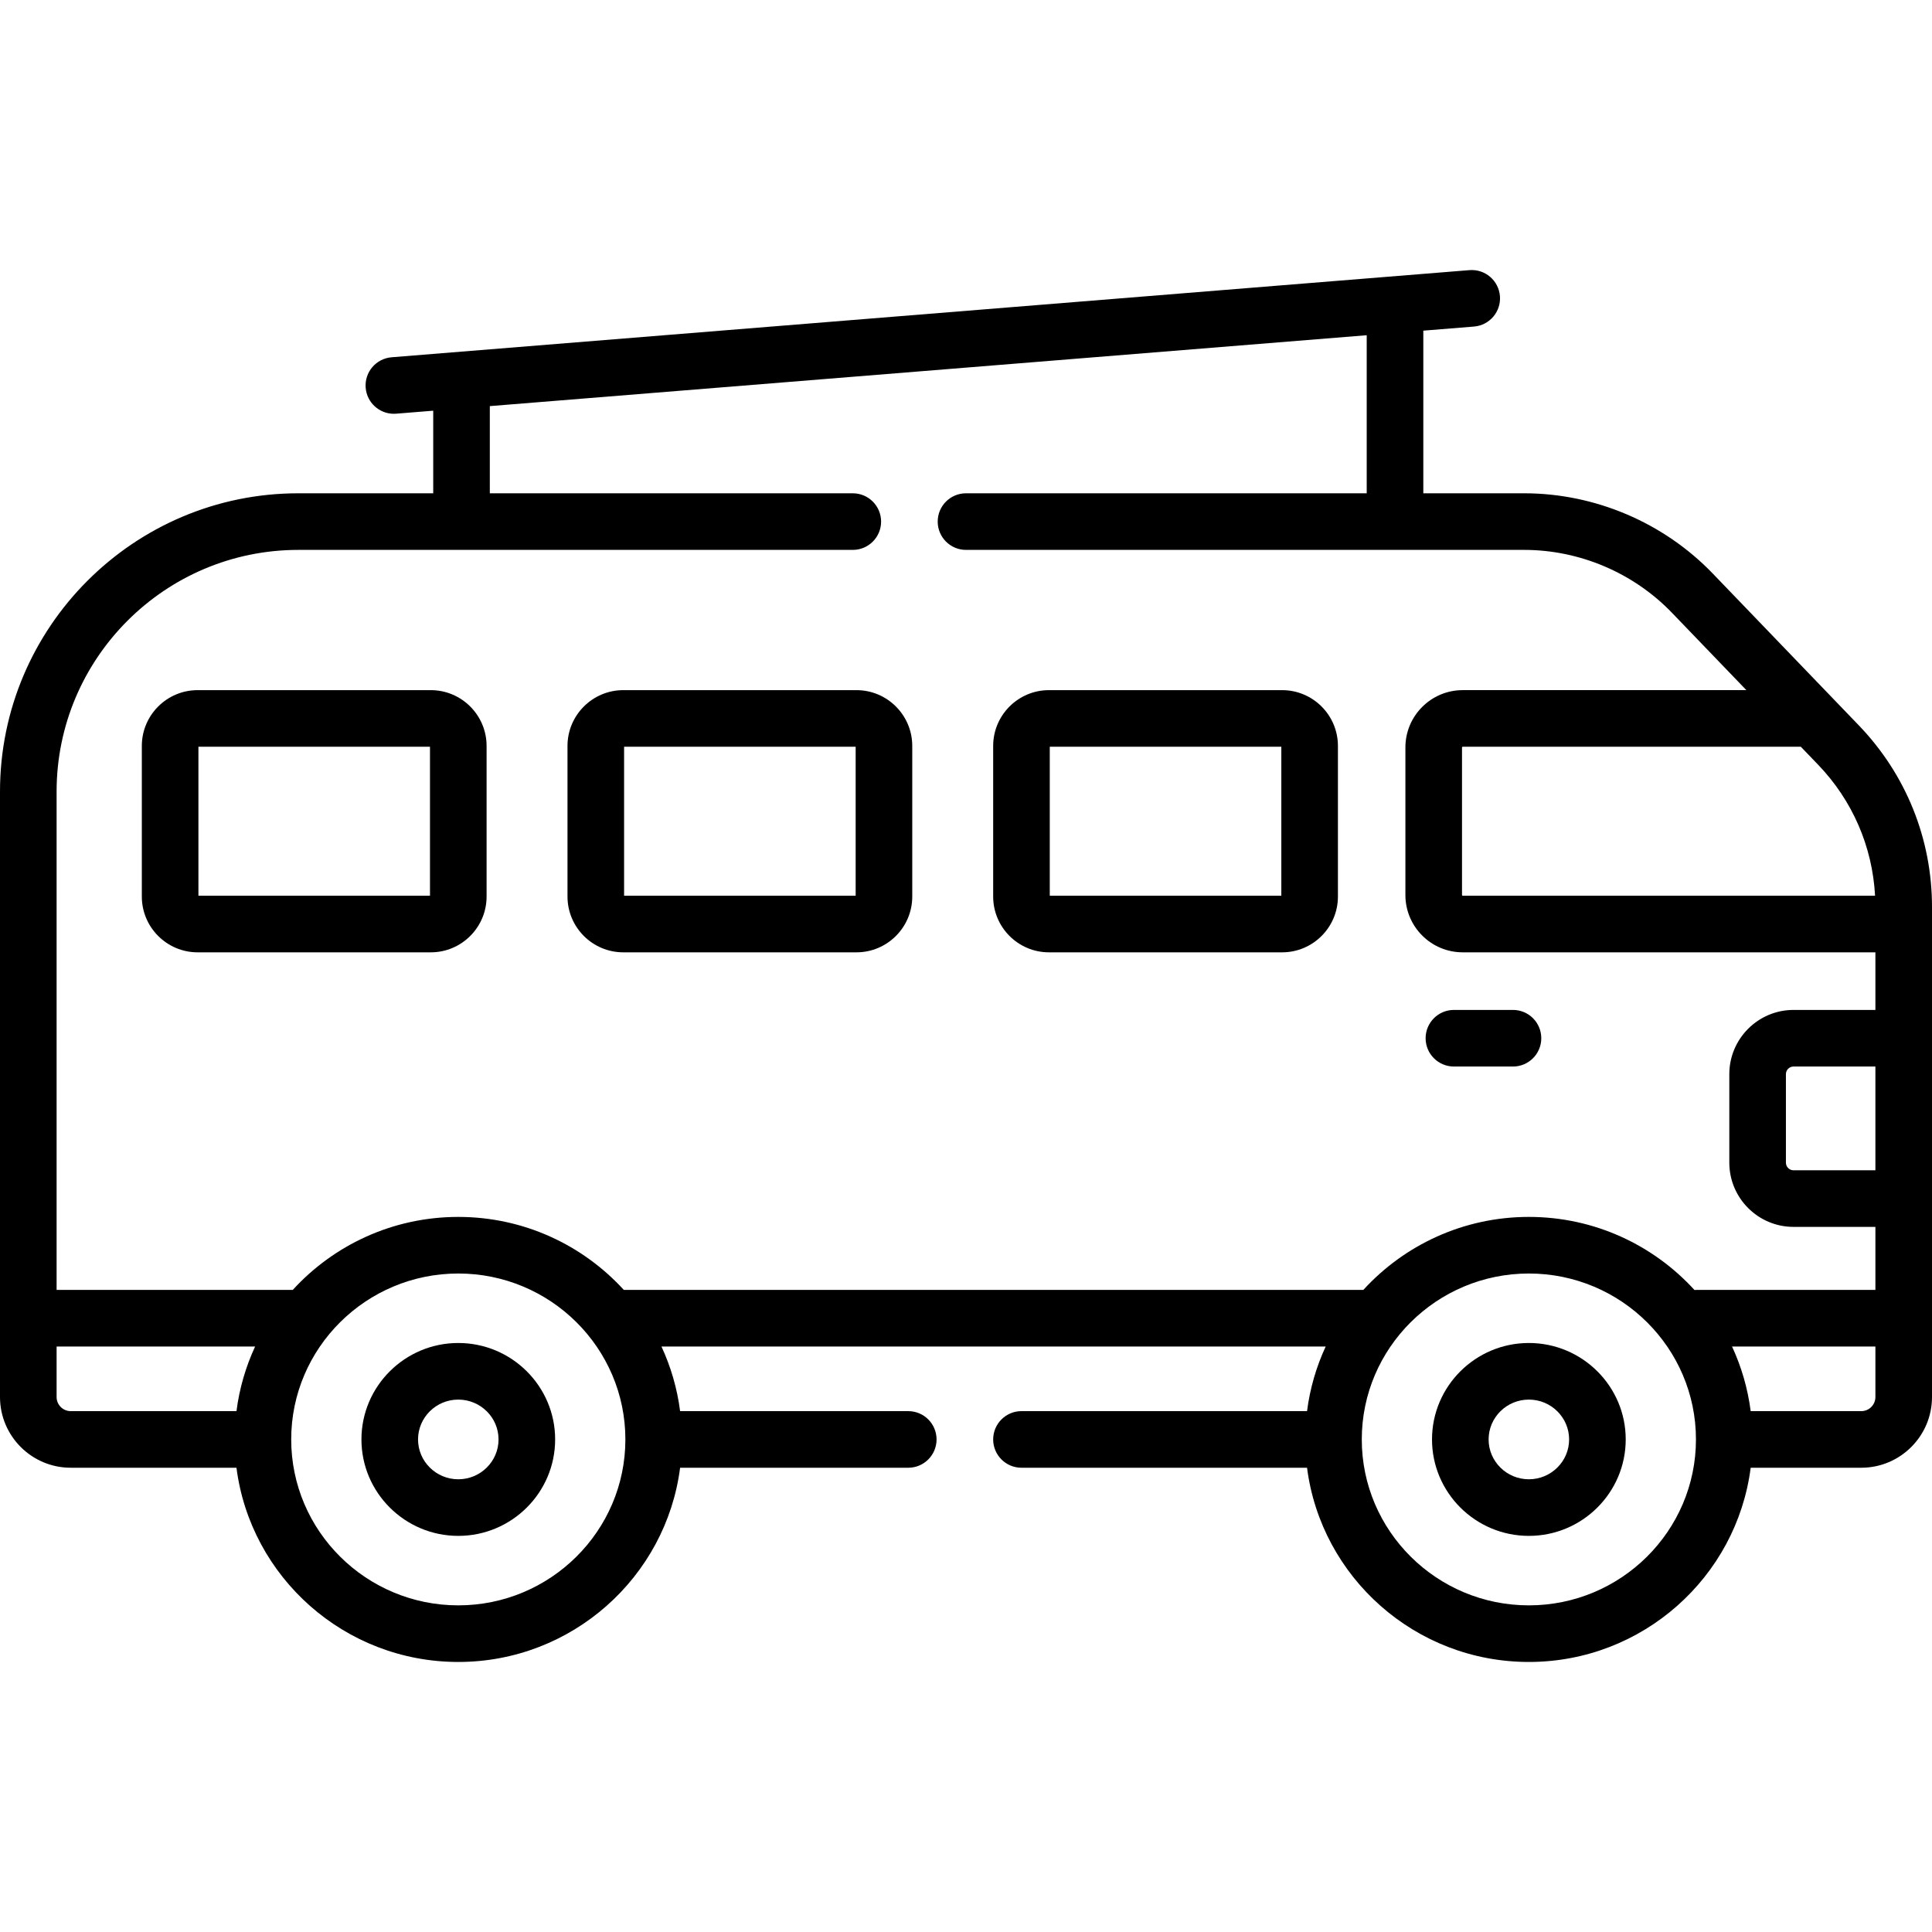
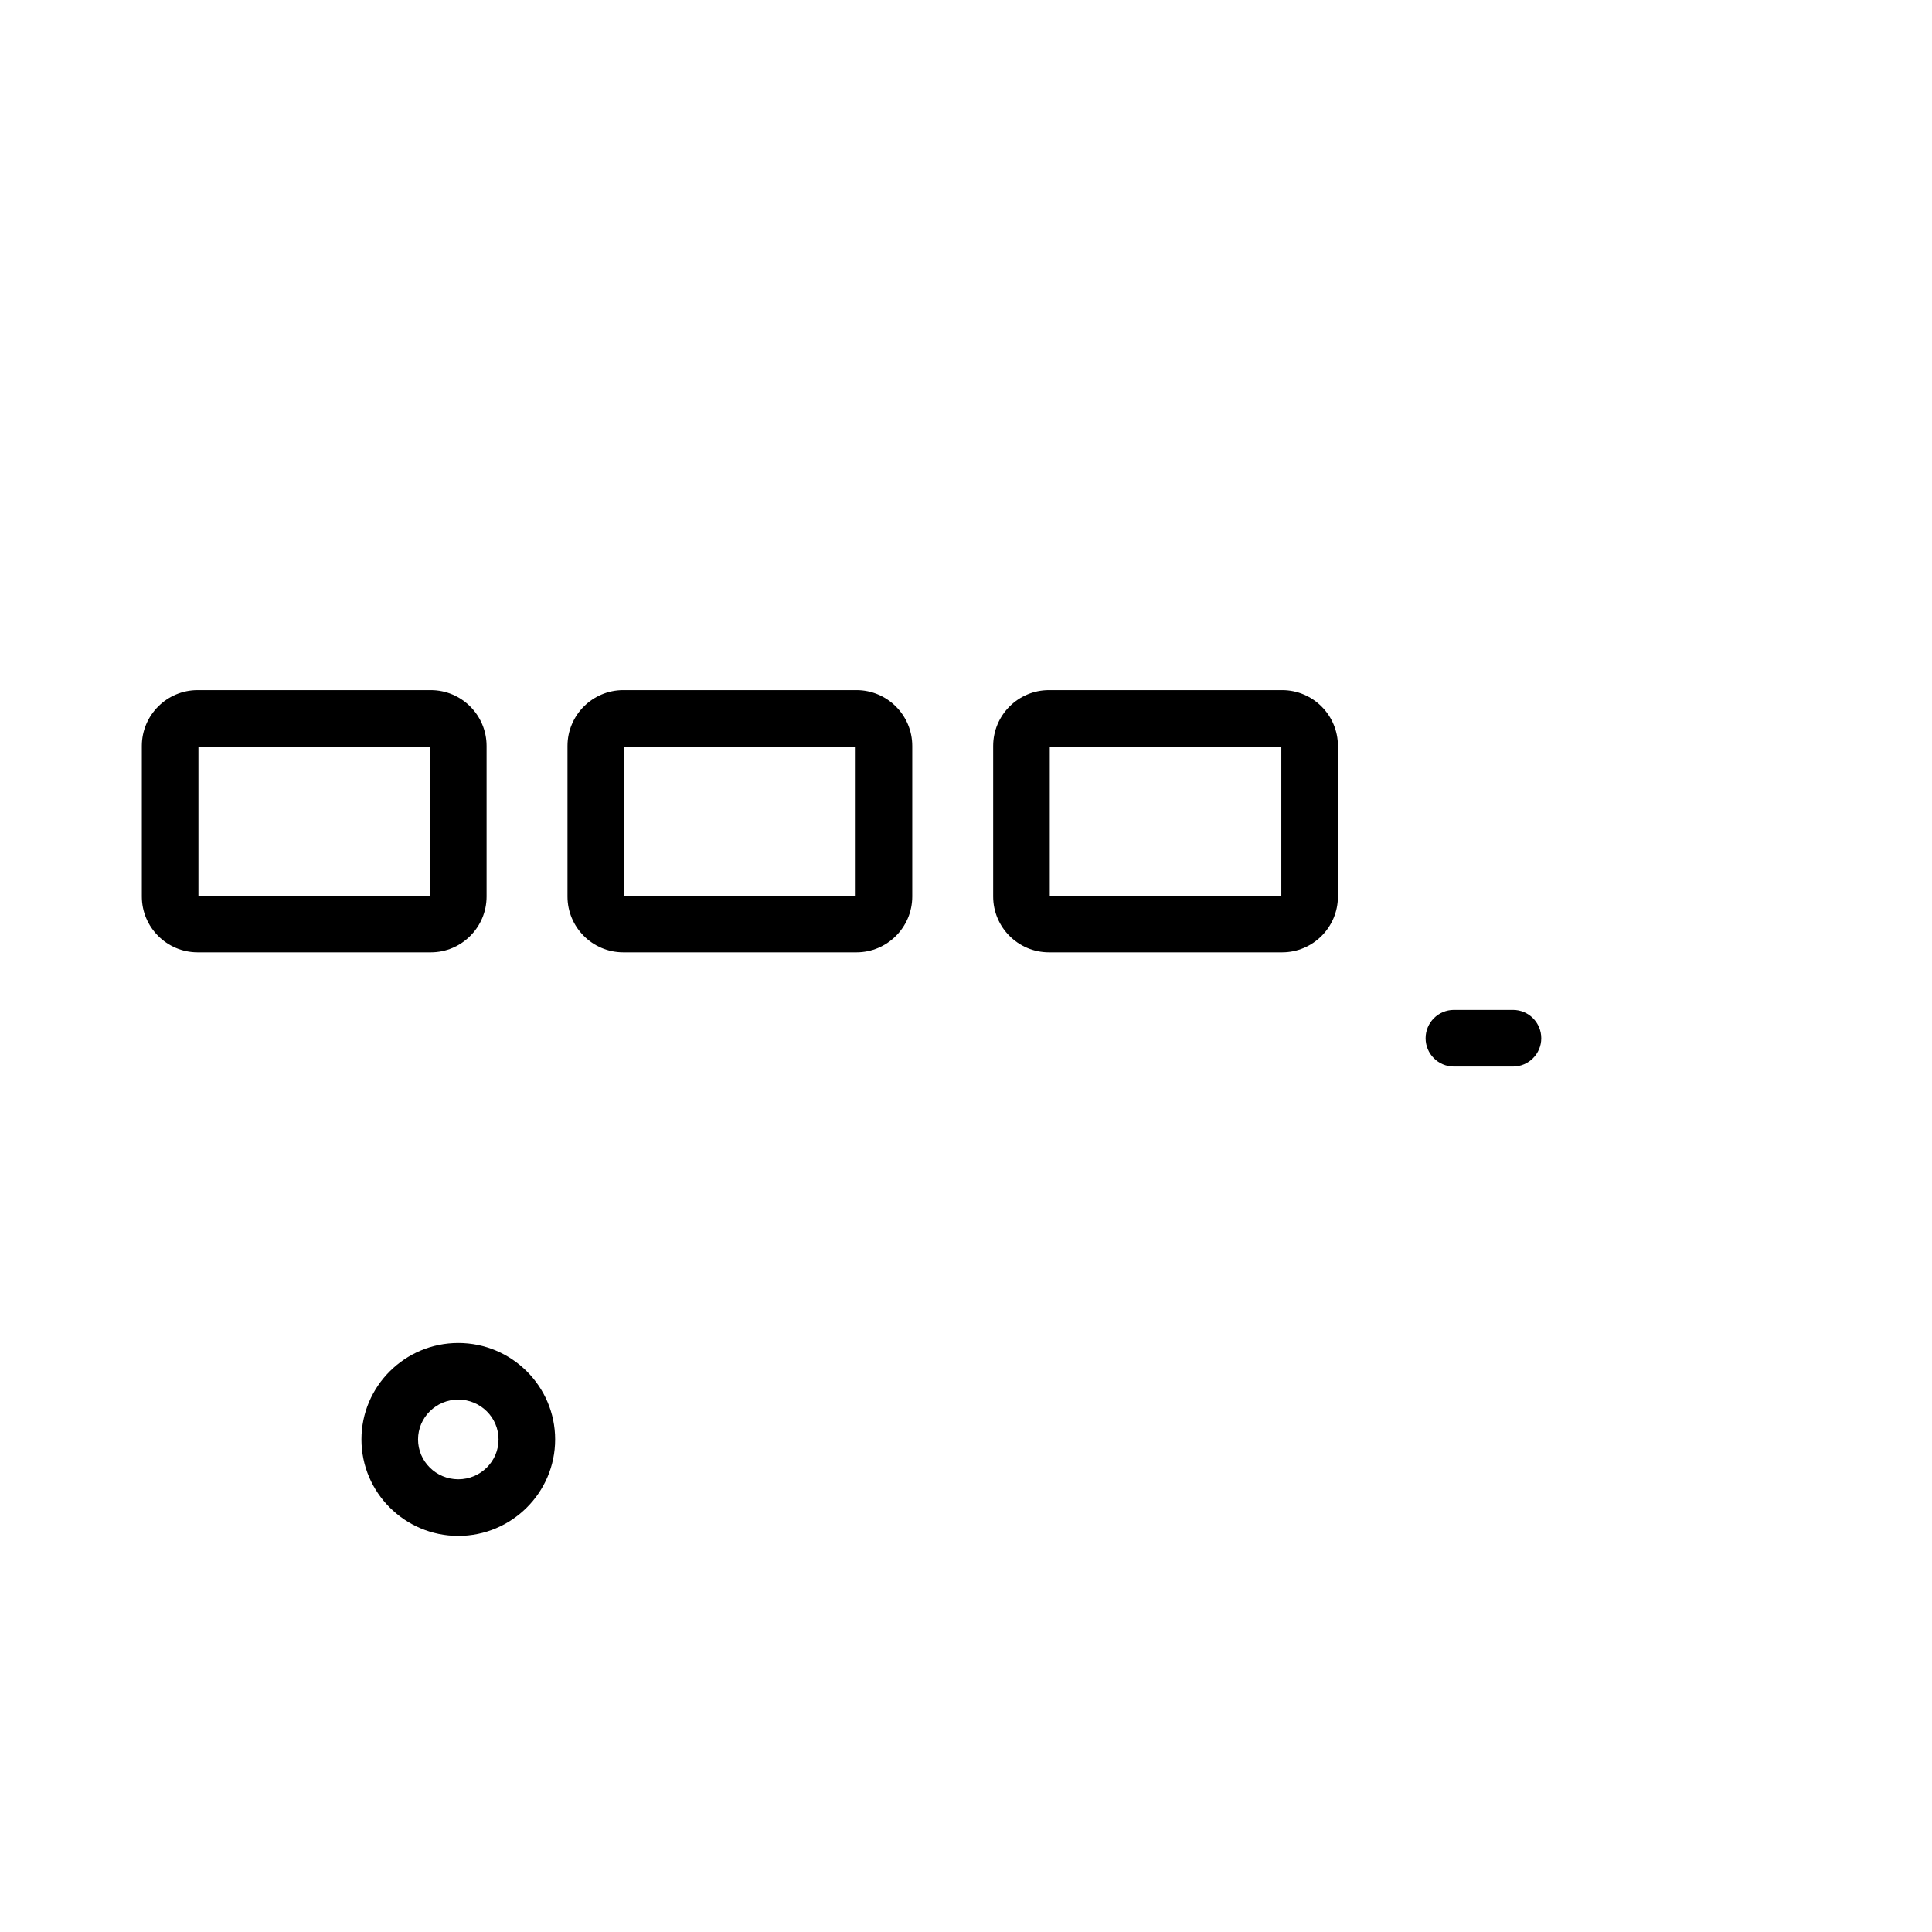
<svg xmlns="http://www.w3.org/2000/svg" id="Capa_1" enable-background="new 0 0 512 512" height="512" viewBox="0 0 512 512" width="512">
  <g>
-     <path d="m492.622 192.249-38.709-40.24c-13.01-13.525-31.235-21.282-50.002-21.282h-26.718v-43.101l13.434-1.086c4.129-.334 7.205-3.951 6.871-8.08-.334-4.128-3.95-7.203-8.08-6.871l-285.64 23.092c-4.128.334-7.205 3.951-6.871 8.08.317 3.923 3.599 6.896 7.467 6.896.203 0 .407-.008.613-.025l9.821-.794v21.89h-35.763c-43.585 0-79.045 35.46-79.045 79.045v160.452c0 10.334 8.407 18.741 18.741 18.741h43.926c3.717 28.986 28.652 51.471 58.784 51.471s55.066-22.485 58.784-51.471h60.464c4.142 0 7.5-3.358 7.5-7.5s-3.358-7.5-7.5-7.5h-60.464c-.775-6.04-2.467-11.794-4.94-17.125h176.026c-2.473 5.33-4.166 11.085-4.94 17.125h-75.681c-4.143 0-7.5 3.358-7.5 7.5s3.357 7.5 7.5 7.5h75.681c3.717 28.986 28.652 51.471 58.784 51.471s55.067-22.485 58.784-51.471h29.311c10.334 0 18.741-8.407 18.741-18.741v-129.876c-.001-18.026-6.882-35.107-19.379-48.1zm4.378 117.89h-21.691c-1.115 0-2.023-.907-2.023-2.023v-23.451c0-1.116.907-2.023 2.023-2.023h21.691zm-.086-72.761h-109.287c-.1 0-.181-.081-.181-.181v-39.122c0-.1.081-.181.181-.181h89.61l4.573 4.754c9.106 9.466 14.402 21.704 15.104 34.73zm-481.914 132.847v-13.384h52.607c-2.473 5.33-4.165 11.085-4.94 17.125h-43.926c-2.063 0-3.741-1.678-3.741-3.741zm106.451 55.211c-24.416 0-44.28-19.725-44.28-43.971s19.864-43.971 44.28-43.971 44.28 19.725 44.28 43.971-19.864 43.971-44.28 43.971zm43.866-83.595c-10.852-11.878-26.499-19.346-43.867-19.346s-33.014 7.469-43.867 19.346h-62.583v-132.068c0-35.315 28.73-64.045 64.045-64.045h146.955c4.142 0 7.5-3.358 7.5-7.5s-3.358-7.5-7.5-7.5h-96.192v-23.103l232.385-18.787v41.89h-106.193c-4.142 0-7.5 3.358-7.5 7.5s3.358 7.5 7.5 7.5h147.91c14.71 0 28.994 6.08 39.191 16.681l19.706 20.485h-75.181c-8.371 0-15.181 6.81-15.181 15.181v39.122c0 8.371 6.81 15.181 15.181 15.181h109.374v15.265h-21.691c-9.386 0-17.023 7.637-17.023 17.023v23.451c0 9.386 7.637 17.023 17.023 17.023h21.691v16.702h-47.47c-.161 0-.319.014-.477.024-10.853-11.892-26.509-19.371-43.888-19.371-17.368 0-33.015 7.469-43.867 19.346zm239.848 83.595c-24.416 0-44.28-19.725-44.28-43.971s19.864-43.971 44.28-43.971 44.28 19.725 44.28 43.971-19.864 43.971-44.28 43.971zm91.835-55.211c0 2.063-1.679 3.741-3.741 3.741h-29.311c-.775-6.04-2.467-11.794-4.94-17.125h37.992z" />
    <path d="m339.781 182.894h-61.797c-8.152 0-14.784 6.632-14.784 14.785v39.914c0 8.152 6.632 14.785 14.784 14.785h61.797c8.152 0 14.784-6.633 14.784-14.785v-39.914c0-8.153-6.632-14.785-14.784-14.785zm-.216 54.484h-61.365v-39.484h61.365z" />
    <path d="m226.973 182.894h-61.796c-8.152 0-14.785 6.632-14.785 14.785v39.914c0 8.152 6.632 14.785 14.785 14.785h61.796c8.152 0 14.785-6.633 14.785-14.785v-39.914c0-8.153-6.632-14.785-14.785-14.785zm-.215 54.484h-61.366v-39.484h61.366z" />
    <path d="m114.166 182.894h-61.796c-8.152 0-14.785 6.632-14.785 14.785v39.914c0 8.152 6.632 14.785 14.785 14.785h61.796c8.152 0 14.785-6.633 14.785-14.785v-39.914c0-8.153-6.633-14.785-14.785-14.785zm-.215 54.484h-61.366v-39.484h61.366z" />
    <path d="m385.303 282.642h15.652c4.143 0 7.5-3.358 7.5-7.5s-3.357-7.5-7.5-7.5h-15.652c-4.143 0-7.5 3.358-7.5 7.5s3.358 7.5 7.5 7.5z" />
-     <path d="m405.165 355.907c-14.152 0-25.667 11.465-25.667 25.558s11.515 25.558 25.667 25.558 25.667-11.465 25.667-25.558-11.515-25.558-25.667-25.558zm0 36.117c-5.882 0-10.667-4.737-10.667-10.558 0-5.822 4.785-10.558 10.667-10.558s10.667 4.737 10.667 10.558-4.786 10.558-10.667 10.558z" />
    <path d="m121.451 355.907c-14.152 0-25.666 11.465-25.666 25.558s11.514 25.558 25.666 25.558c14.153 0 25.667-11.465 25.667-25.558s-11.514-25.558-25.667-25.558zm0 36.117c-5.881 0-10.666-4.737-10.666-10.558 0-5.822 4.785-10.558 10.666-10.558 5.882 0 10.667 4.737 10.667 10.558s-4.786 10.558-10.667 10.558z" />
  </g>
</svg>